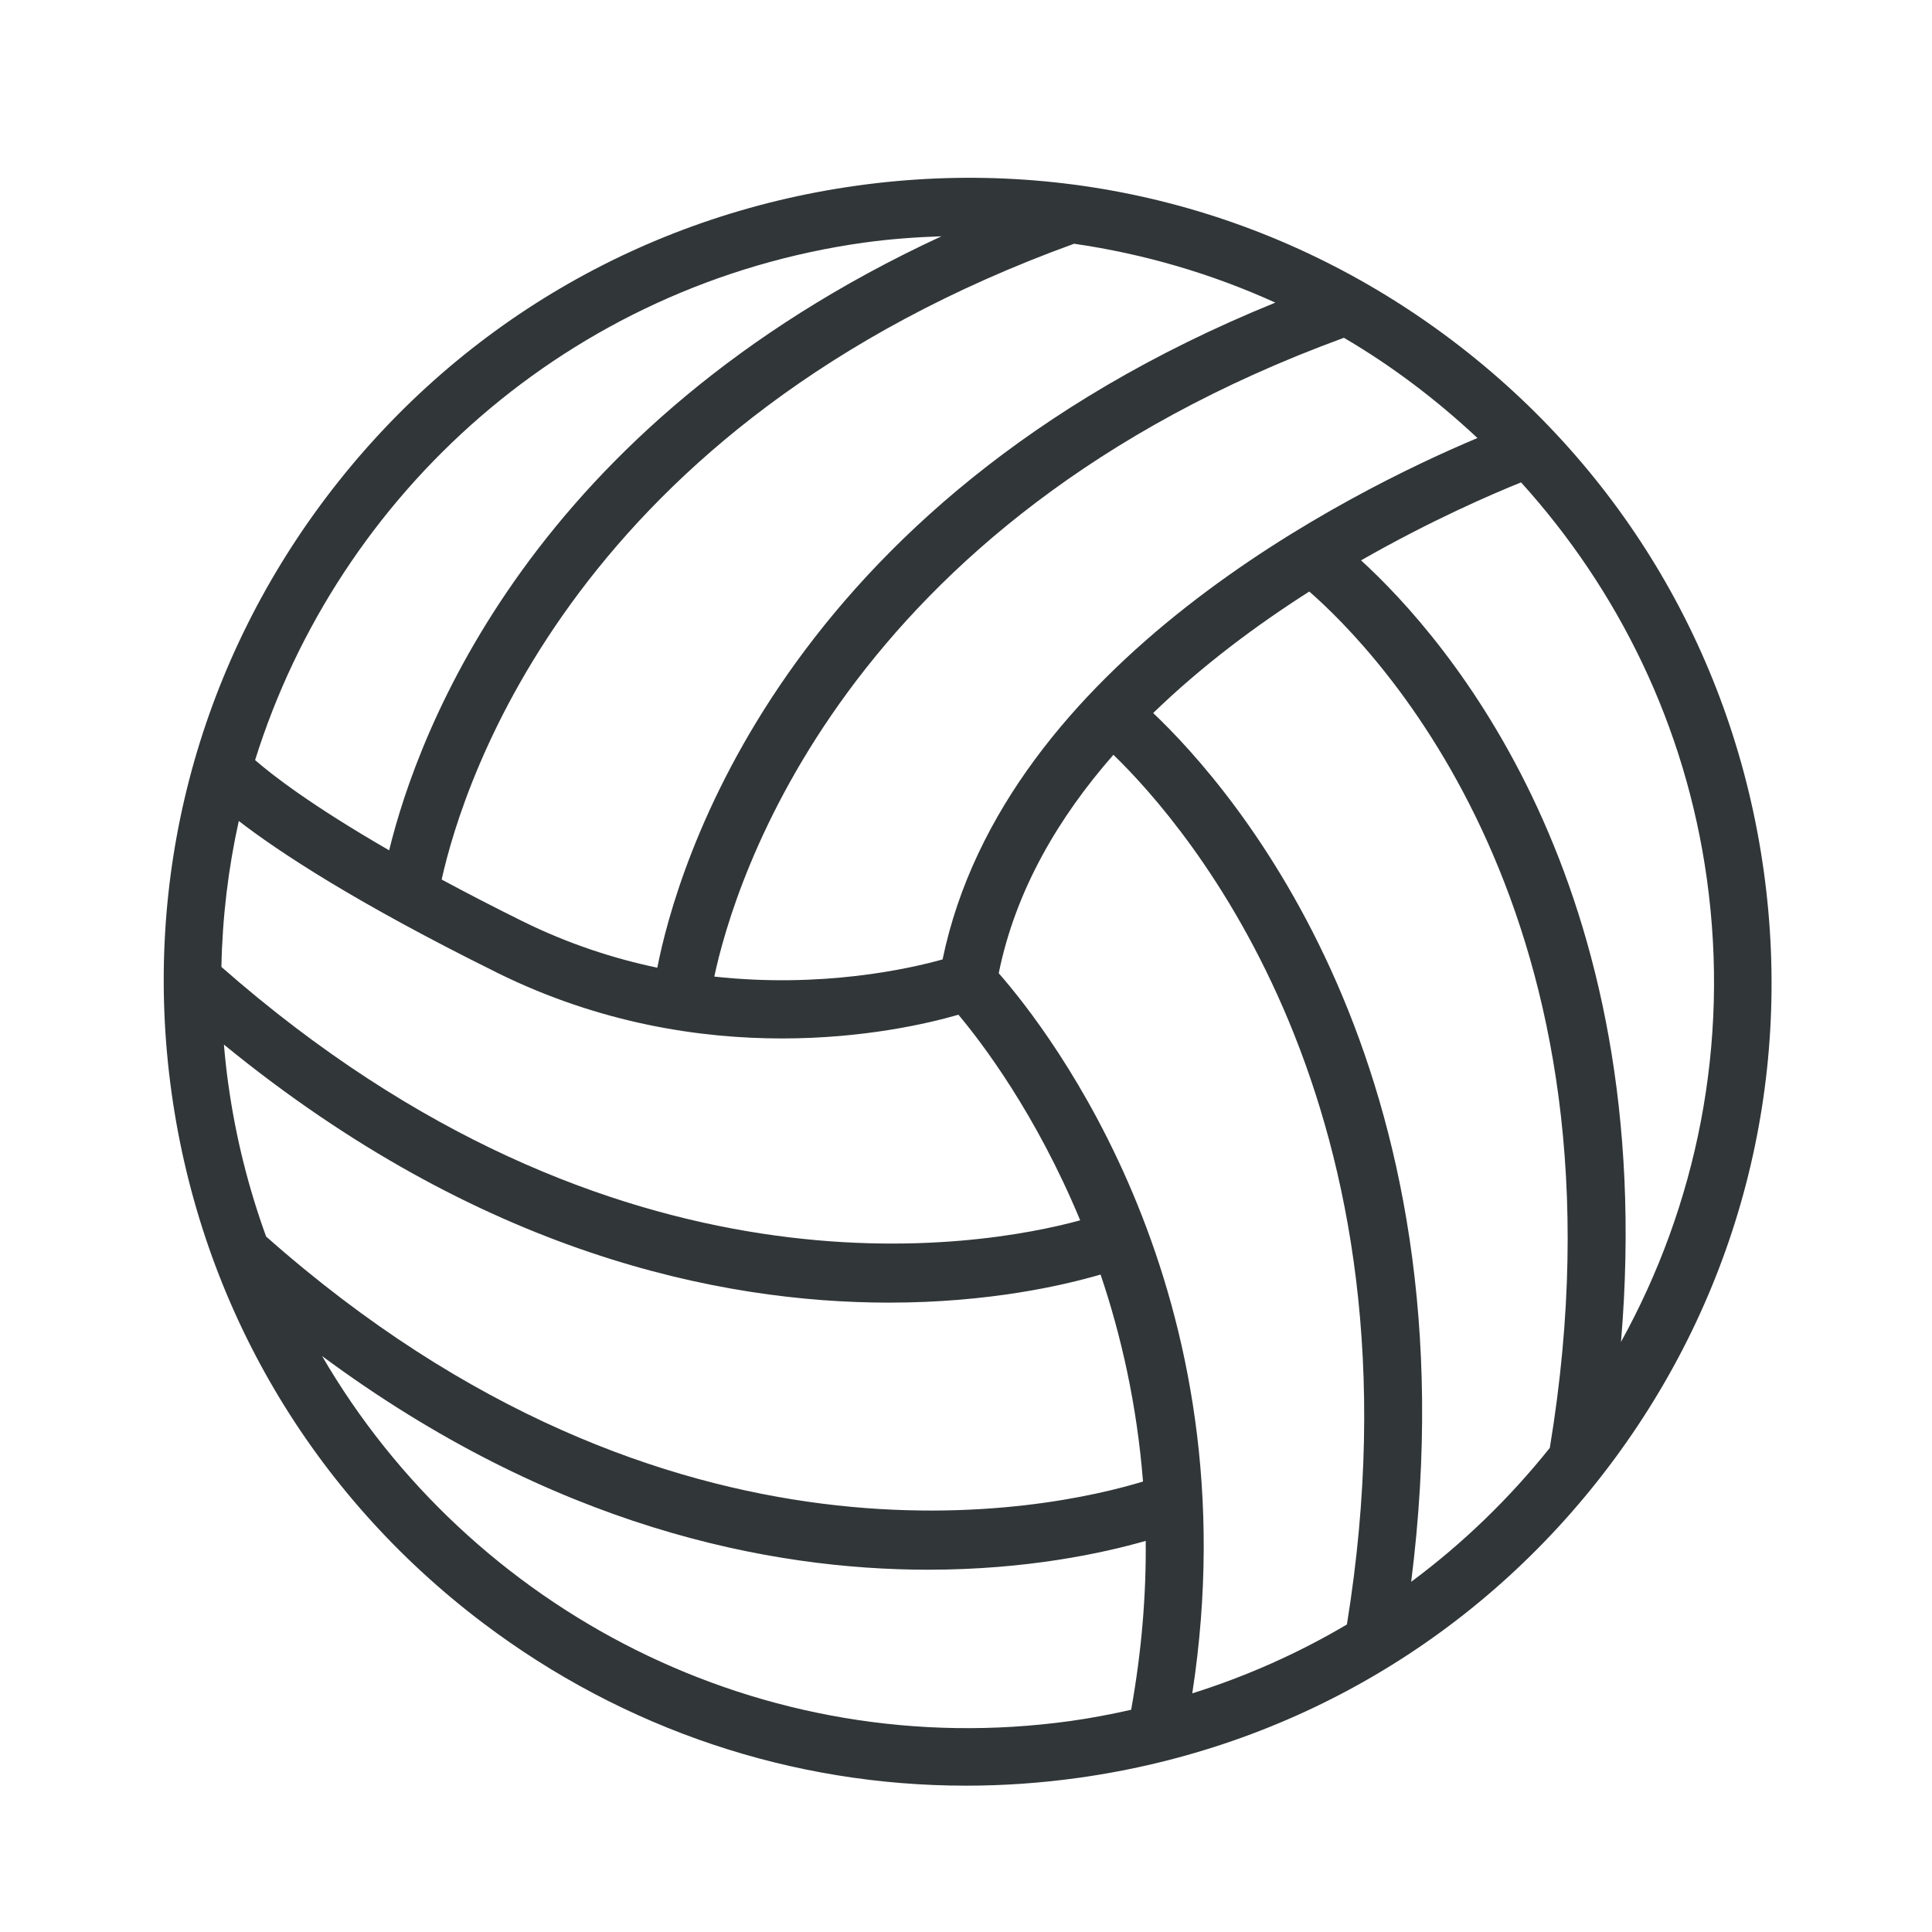
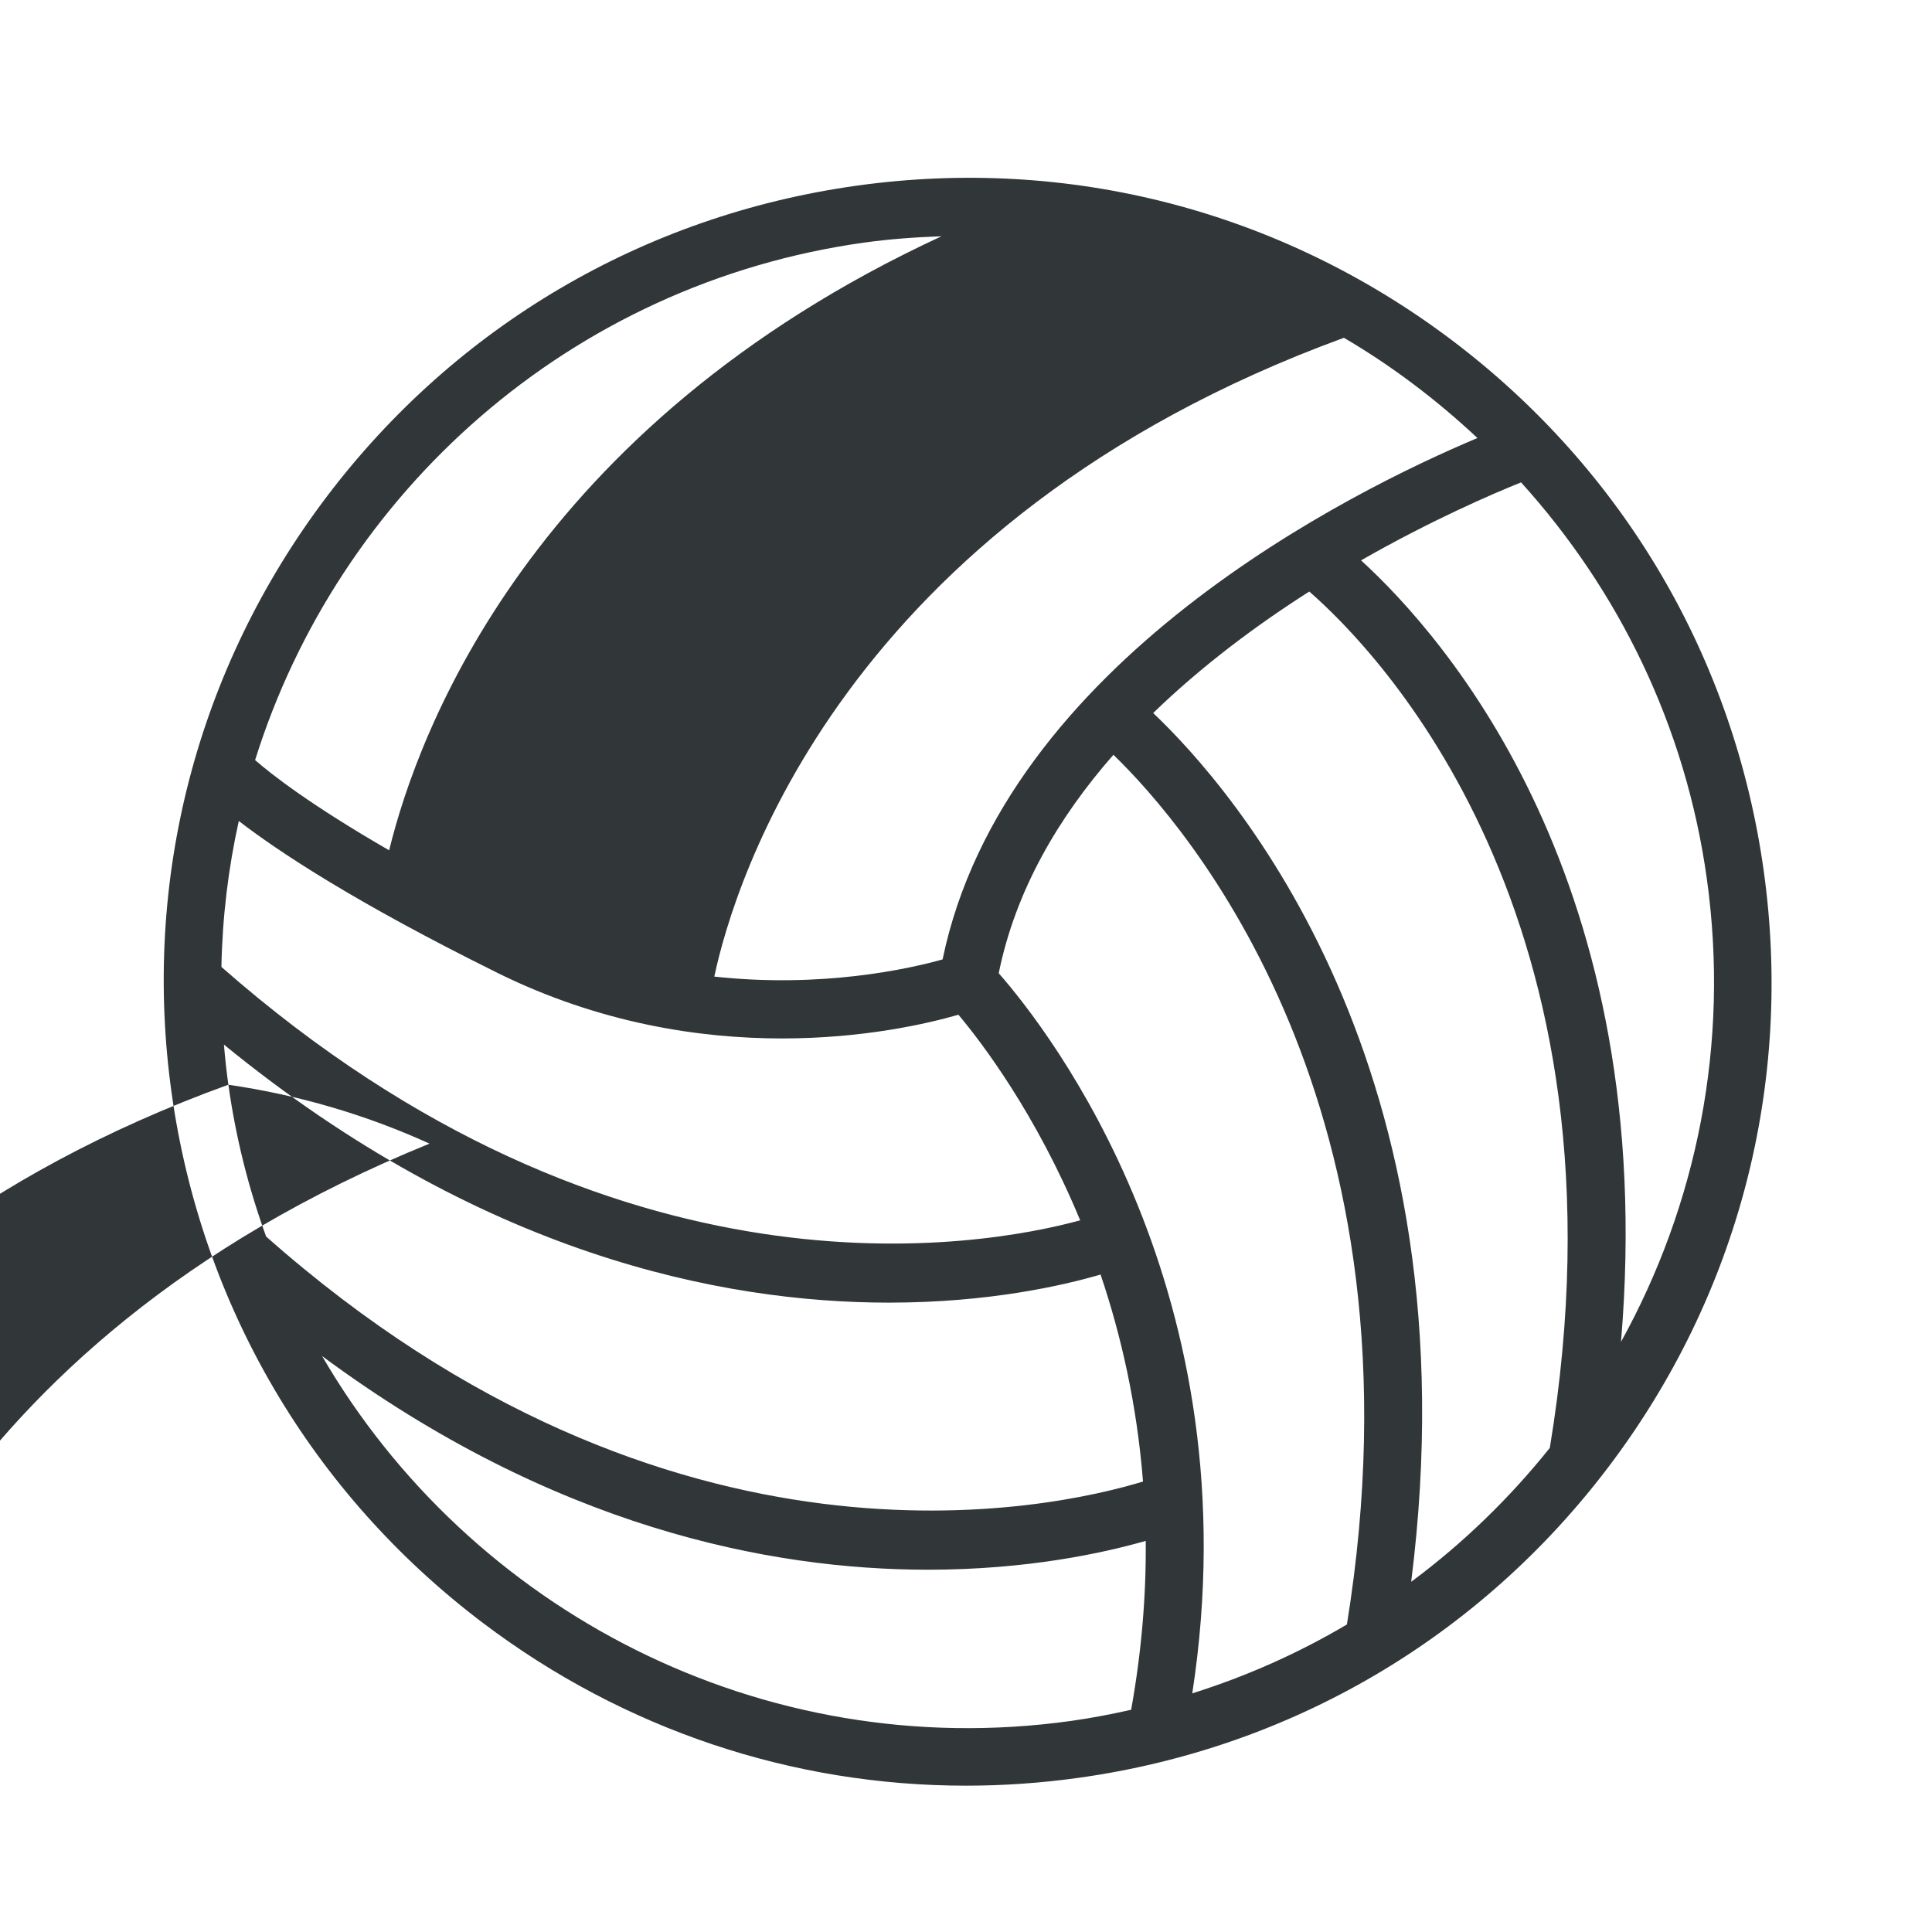
<svg xmlns="http://www.w3.org/2000/svg" id="OBJECTS" viewBox="0 0 500 500">
-   <path id="Volleyball" d="M456.45,225.37c-7.67-55.03-36.31-103.78-80.64-137.28-44.34-33.49-99.05-47.73-154.09-40.04-55.03,7.67-103.78,36.31-137.28,80.64-33.49,44.33-47.71,99.06-40.04,154.09,7.67,55.03,36.31,103.78,80.64,137.28,36.49,27.56,80.01,42.07,124.95,42.07,9.67,0,19.4-.67,29.14-2.03,55.03-7.67,103.78-36.31,137.28-80.64,33.49-44.33,47.71-99.06,40.04-154.09Zm-74.09-112.01c-32.01,13.46-122.42,57.8-138.42,134.94-8.75,2.45-31.29,7.48-59.08,4.44,5.07-23.84,33-117.77,162.94-165.32,12.47,7.3,24,16.06,34.55,25.93Zm-33.78,307.05c-12.44,7.37-25.85,13.37-40.02,17.83,15.95-103.67-37.1-171.55-50.09-186.37,4.35-21.46,15.46-40.32,29.68-56.53,18.85,18.24,82.14,90.83,60.43,225.07ZM59.1,280.73c-.48-3.47-.86-6.94-1.15-10.39,66.3,54.17,128.53,66.78,172.1,66.78,25.9,0,45.14-4.45,54.78-7.27,5.28,15.62,9.4,33.58,10.98,53.57-23.2,7.08-122.16,29.37-226.94-63.41-4.53-12.48-7.86-25.61-9.76-39.28ZM277.99,63.08c18.19,2.64,35.68,7.79,52.06,15.24-128.23,52.13-154.99,146.86-159.94,172.12-11.25-2.36-23.06-6.17-34.96-12.06-7.73-3.83-14.62-7.4-20.85-10.76,5.69-25.57,34.79-117.82,163.7-164.55ZM128.55,251.69c26.66,13.2,52.59,17.06,73.83,17.06s37.81-3.87,45.66-6.14c6.01,7.16,20.06,25.58,31.51,53.21-25.37,6.91-120.15,24.11-222.25-65.58,.25-12.87,1.78-25.51,4.5-37.77,10.28,7.93,30.07,21.05,66.75,39.21ZM223.76,62.77c6.67-.93,13.3-1.39,19.89-1.62C137.36,110.38,108.21,189.39,100.71,220.06c-20.2-11.66-30.34-19.55-34.69-23.35,21.62-69.12,81.38-123.3,157.75-133.95Zm53.31,382.62c-79.95,11.11-155.44-28.63-193.72-94.45,59.77,44.27,115.82,55.3,156.82,55.3,25.57,0,45.23-4.28,56.34-7.46,.14,13.75-1.01,28.35-3.77,43.71-5.14,1.15-10.35,2.16-15.66,2.9Zm88.14-36.01c16.87-133.45-46.09-205.23-66.77-224.85,12.67-12.28,26.81-22.79,40.4-31.44,17.12,14.9,85.03,83.85,62.25,221.62-10.39,12.99-22.42,24.68-35.88,34.66Zm54.3-62.08c10.04-119.07-45.29-182.19-67.27-202.28,18.23-10.41,33.9-17.16,41.41-20.18,25.09,27.72,42.55,62.84,48.08,102.58,5.98,42.93-2.71,84.58-22.23,119.88Z" fill="#313638" />
+   <path id="Volleyball" d="M456.45,225.37c-7.67-55.03-36.31-103.78-80.64-137.28-44.34-33.49-99.05-47.73-154.09-40.04-55.03,7.67-103.78,36.31-137.28,80.64-33.49,44.33-47.71,99.06-40.04,154.09,7.67,55.03,36.31,103.78,80.64,137.28,36.49,27.56,80.01,42.07,124.95,42.07,9.67,0,19.4-.67,29.14-2.03,55.03-7.67,103.78-36.31,137.28-80.64,33.49-44.33,47.71-99.06,40.04-154.09Zm-74.09-112.01c-32.01,13.46-122.42,57.8-138.42,134.94-8.75,2.45-31.29,7.48-59.08,4.44,5.07-23.84,33-117.77,162.94-165.32,12.47,7.3,24,16.06,34.55,25.93Zm-33.78,307.05c-12.44,7.37-25.85,13.37-40.02,17.83,15.95-103.67-37.1-171.55-50.09-186.37,4.35-21.46,15.46-40.32,29.68-56.53,18.85,18.24,82.14,90.83,60.43,225.07ZM59.1,280.73c-.48-3.47-.86-6.94-1.15-10.39,66.3,54.17,128.53,66.78,172.1,66.78,25.9,0,45.14-4.45,54.78-7.27,5.28,15.62,9.4,33.58,10.98,53.57-23.2,7.08-122.16,29.37-226.94-63.41-4.53-12.48-7.86-25.61-9.76-39.28Zc18.19,2.64,35.68,7.79,52.06,15.24-128.23,52.13-154.99,146.86-159.94,172.12-11.25-2.36-23.06-6.17-34.96-12.06-7.73-3.83-14.62-7.4-20.85-10.76,5.69-25.57,34.79-117.82,163.7-164.55ZM128.55,251.69c26.66,13.2,52.59,17.06,73.83,17.06s37.81-3.87,45.66-6.14c6.01,7.16,20.06,25.58,31.51,53.21-25.37,6.91-120.15,24.11-222.25-65.58,.25-12.87,1.78-25.51,4.5-37.77,10.28,7.93,30.07,21.05,66.75,39.21ZM223.76,62.77c6.67-.93,13.3-1.39,19.89-1.62C137.36,110.38,108.21,189.39,100.71,220.06c-20.2-11.66-30.34-19.55-34.69-23.35,21.62-69.12,81.38-123.3,157.75-133.95Zm53.31,382.62c-79.95,11.11-155.44-28.63-193.72-94.45,59.77,44.27,115.82,55.3,156.82,55.3,25.57,0,45.23-4.28,56.34-7.46,.14,13.75-1.01,28.35-3.77,43.71-5.14,1.15-10.35,2.16-15.66,2.9Zm88.14-36.01c16.87-133.45-46.09-205.23-66.77-224.85,12.67-12.28,26.81-22.79,40.4-31.44,17.12,14.9,85.03,83.85,62.25,221.62-10.39,12.99-22.42,24.68-35.88,34.66Zm54.3-62.08c10.04-119.07-45.29-182.19-67.27-202.28,18.23-10.41,33.9-17.16,41.41-20.18,25.09,27.72,42.55,62.84,48.08,102.58,5.98,42.93-2.71,84.58-22.23,119.88Z" fill="#313638" />
</svg>